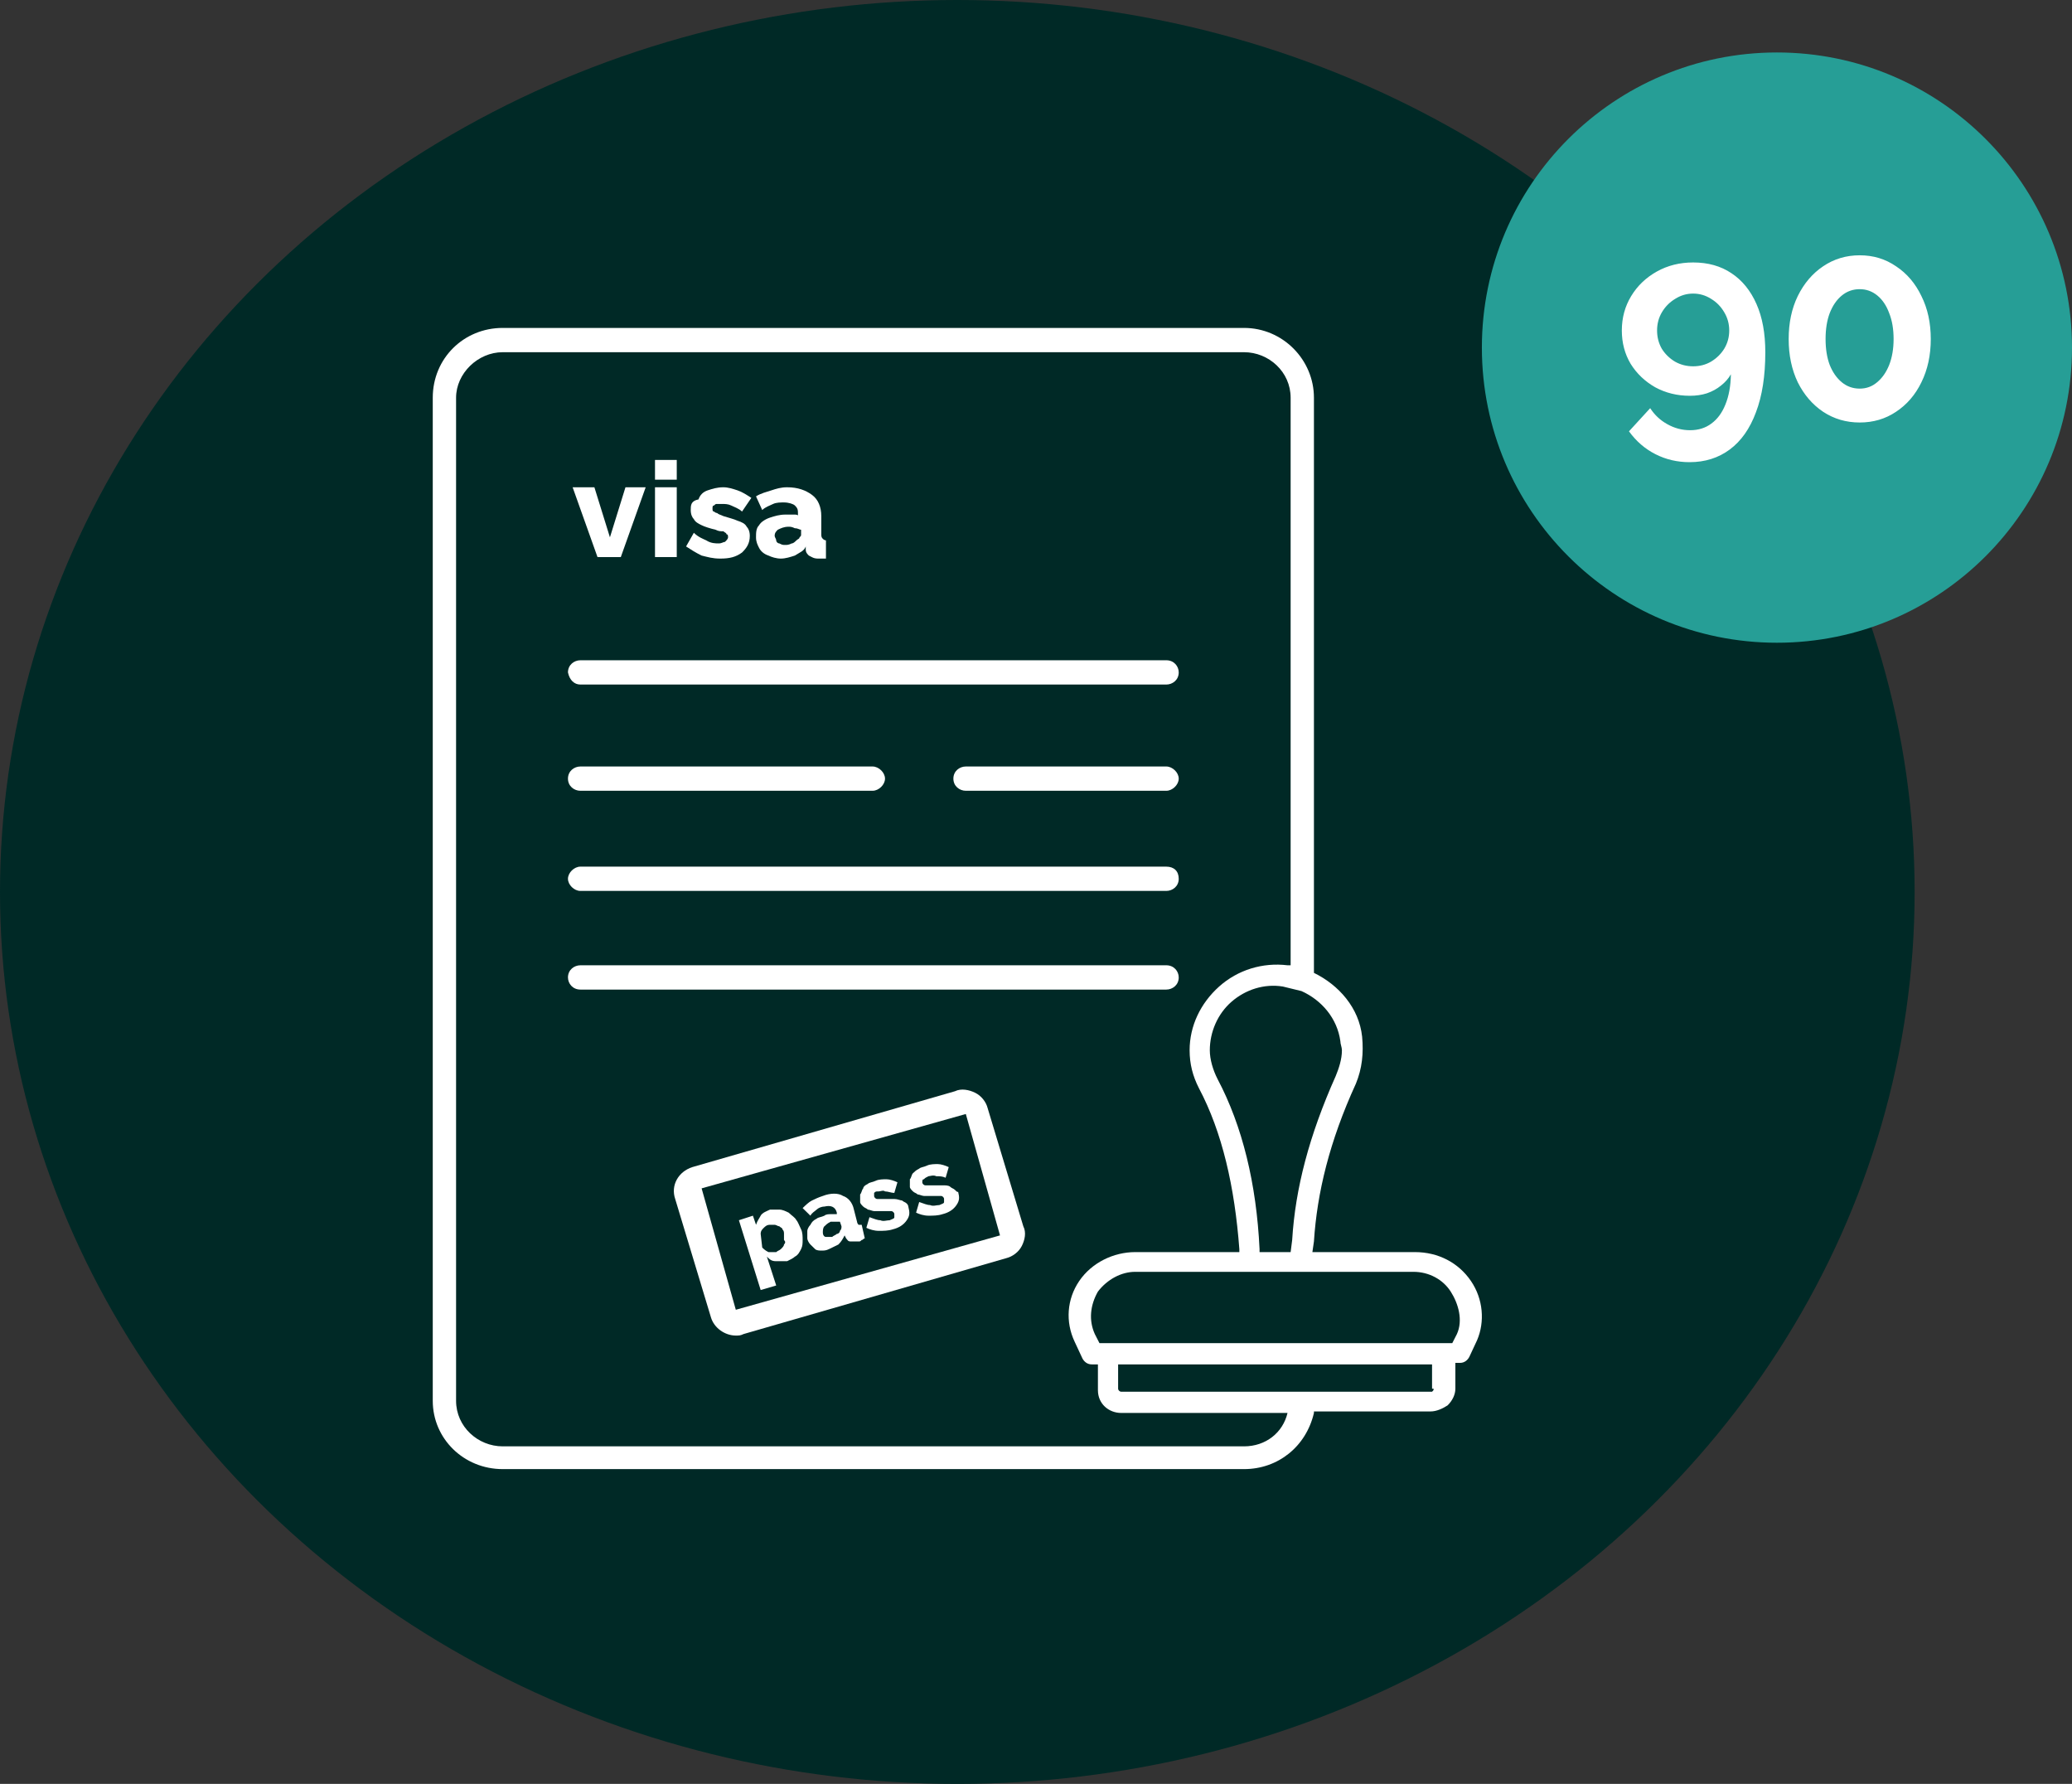
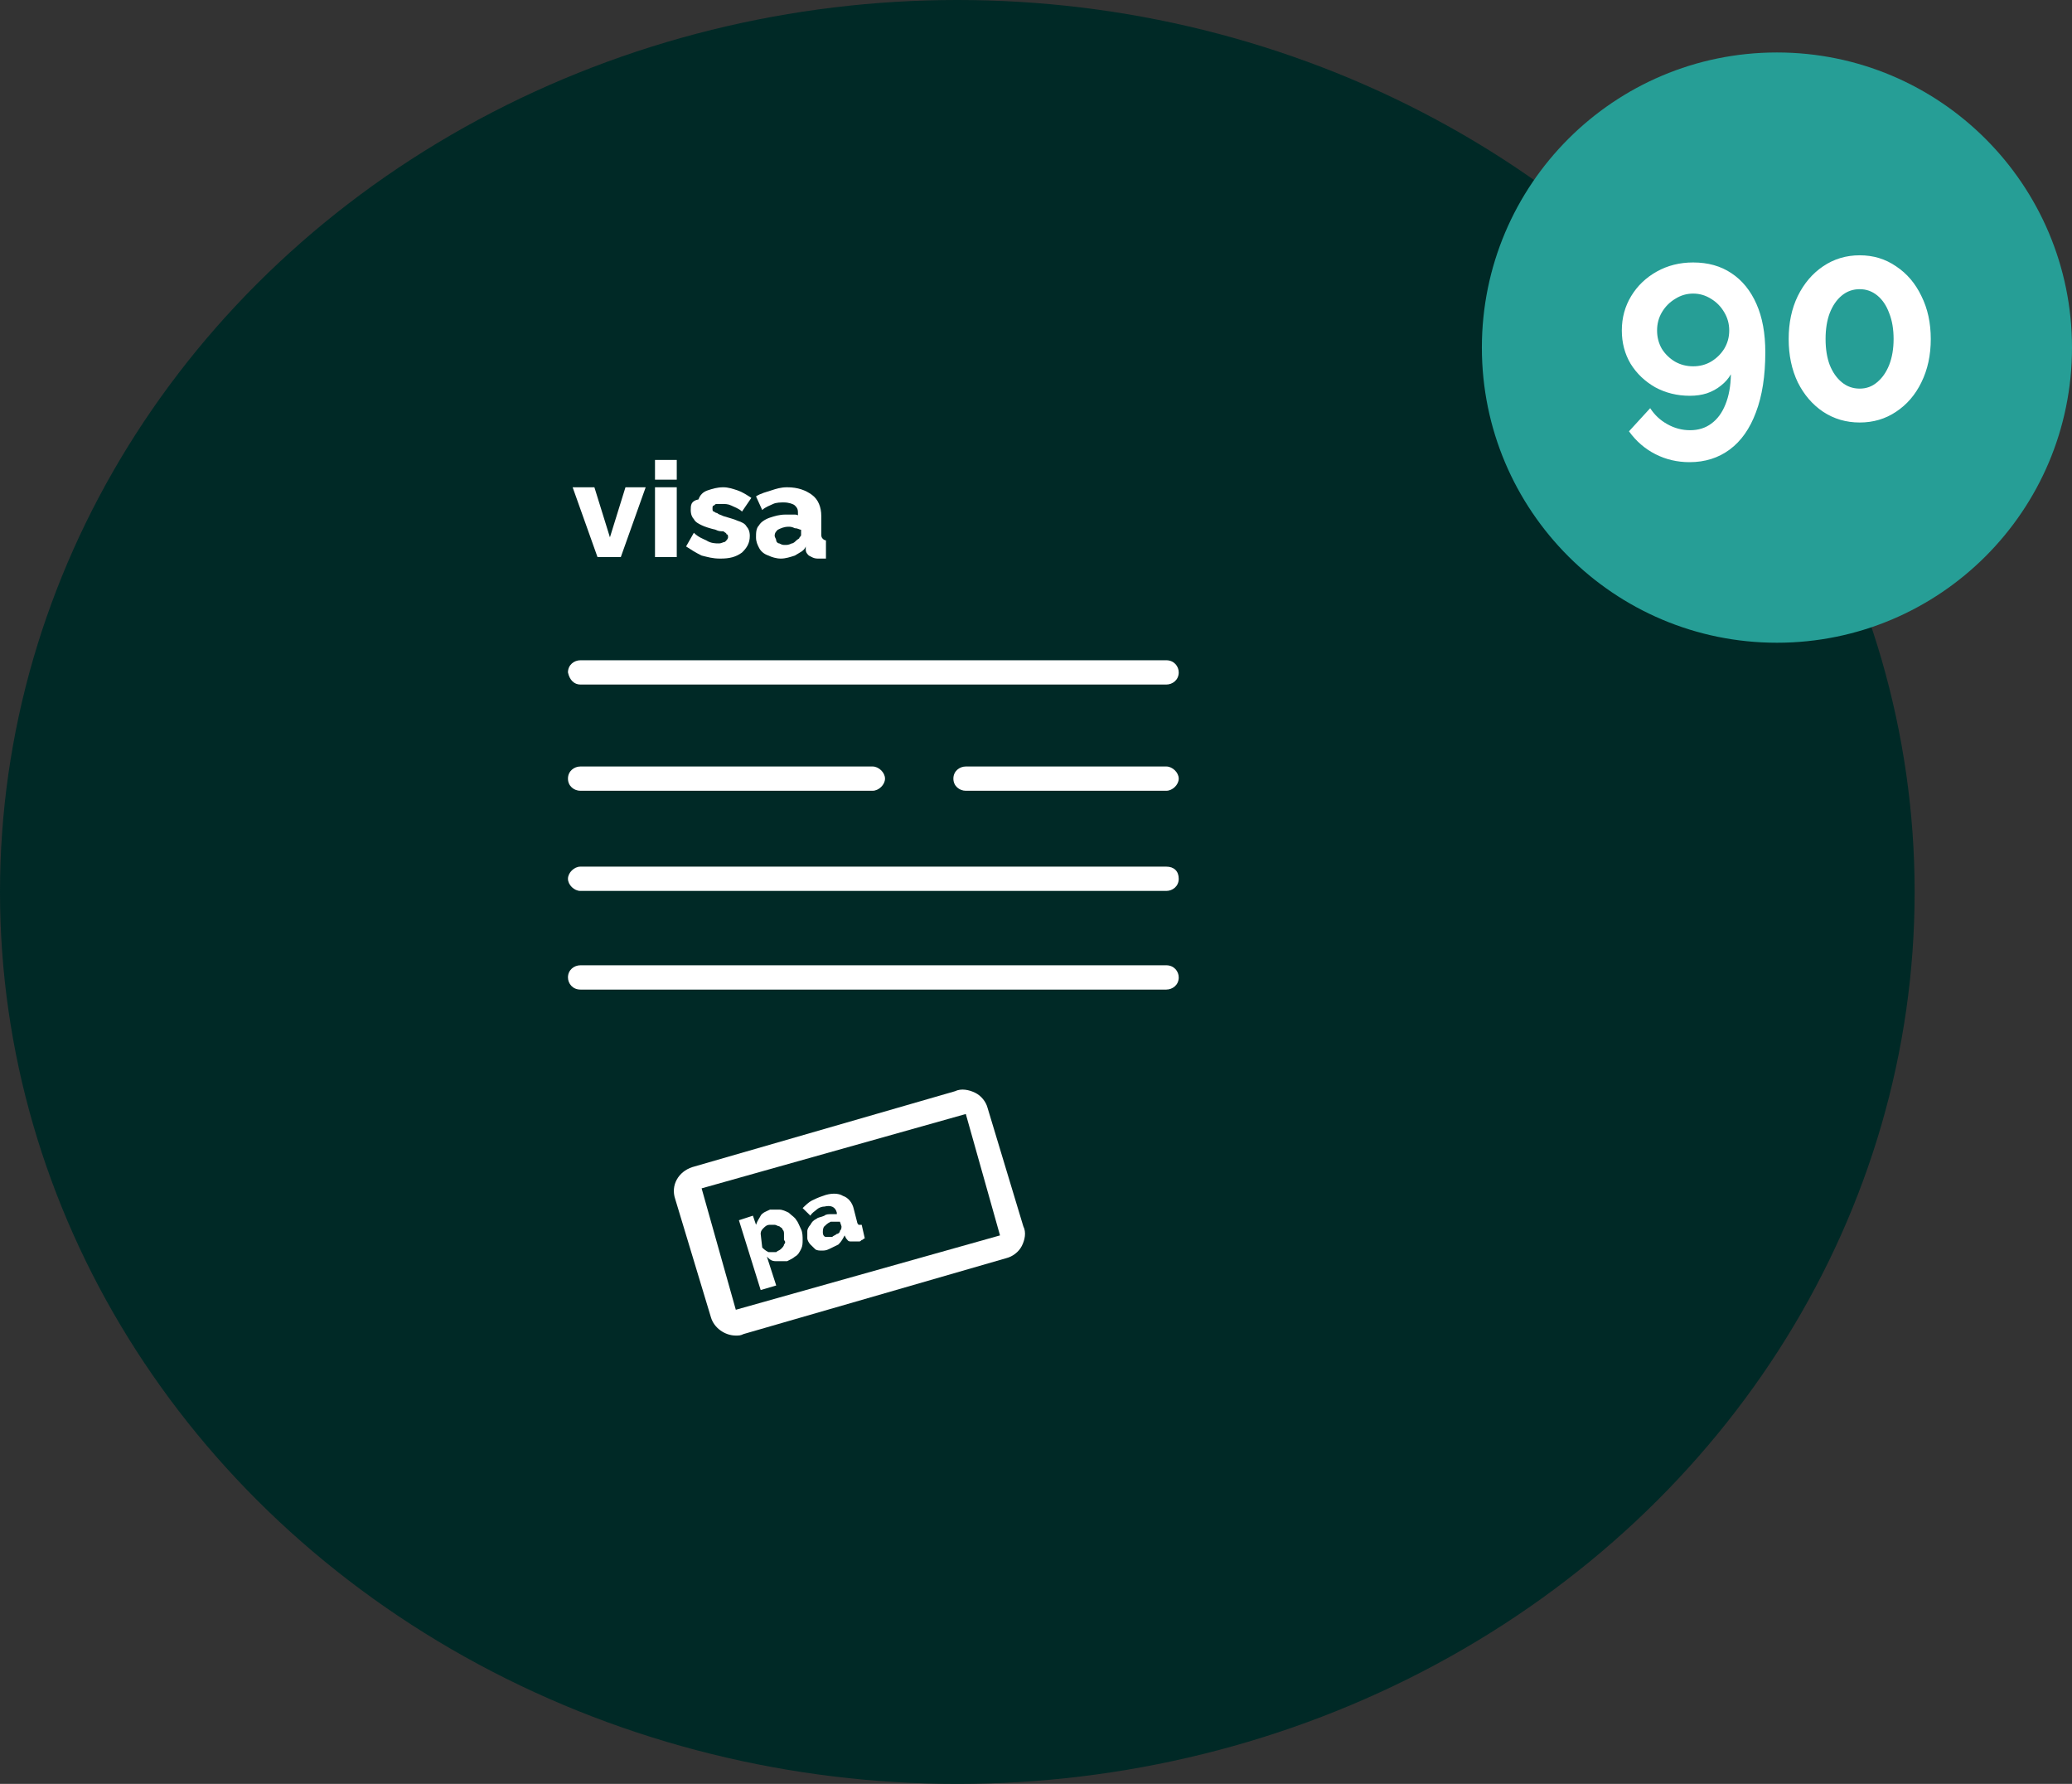
<svg xmlns="http://www.w3.org/2000/svg" width="158" height="136" viewBox="0 0 158 136" fill="none">
  <rect x="0" y="0" width="158" height="136" fill="#333333" stroke="none" />
  <ellipse cx="73" cy="68" rx="73" ry="68" fill="#002926" />
-   <path d="M112.164 97.654C111.216 96.266 109.675 95.456 107.897 95.456H100.076L100.194 94.646C100.431 90.944 101.379 87.011 103.394 82.614C103.868 81.457 103.987 80.3 103.868 79.028C103.631 76.83 102.091 75.094 100.194 74.169V30.322C100.194 27.43 97.824 25 94.862 25H38.333C35.37 25 33 27.314 33 30.322V106.794C33 109.686 35.37 112 38.333 112H94.862C97.469 112 99.602 110.265 100.194 107.719V107.604H109.083C109.557 107.604 110.031 107.372 110.386 107.141C110.742 106.794 110.979 106.331 110.979 105.868V103.902H111.334C111.69 103.902 111.927 103.67 112.045 103.439L112.638 102.166C113.23 100.778 113.112 99.043 112.164 97.654ZM94.862 110.265H38.333C36.437 110.265 34.778 108.761 34.778 106.794V30.322C34.778 28.471 36.437 26.851 38.333 26.851H94.862C96.758 26.851 98.417 28.355 98.417 30.322V73.59C98.298 73.59 98.18 73.59 98.18 73.59C96.284 73.359 94.388 73.938 92.965 75.21C91.543 76.483 90.714 78.218 90.714 80.069C90.714 81.11 90.951 82.036 91.425 82.961C93.202 86.317 94.15 90.481 94.506 95.225V95.456H96.047V95.225C95.81 90.25 94.743 85.854 92.847 82.267C92.491 81.573 92.254 80.763 92.254 80.069C92.254 78.681 92.847 77.293 93.913 76.367C94.98 75.442 96.402 74.979 97.824 75.21C98.298 75.326 98.772 75.442 99.246 75.557C100.787 76.251 101.972 77.64 102.209 79.375C102.209 79.606 102.328 79.838 102.328 80.069C102.328 80.763 102.091 81.457 101.854 82.036C99.839 86.548 98.772 90.597 98.535 94.531L98.417 95.456H86.566C84.907 95.456 83.248 96.266 82.3 97.654C81.352 99.043 81.233 100.778 81.944 102.282L82.537 103.555C82.655 103.786 82.892 104.017 83.248 104.017H83.722V105.984C83.722 107.025 84.551 107.719 85.499 107.719H98.18C97.824 109.223 96.521 110.265 94.862 110.265ZM109.32 105.868C109.32 105.984 109.32 105.984 109.201 106.1H85.499C85.381 106.1 85.262 105.984 85.262 105.868V104.017H109.201V105.868H109.32ZM111.097 101.703L110.742 102.398H83.84L83.485 101.703C83.011 100.662 83.129 99.505 83.722 98.464C84.433 97.539 85.499 96.96 86.566 96.96H107.779C108.964 96.96 110.031 97.539 110.623 98.464C111.216 99.39 111.571 100.662 111.097 101.703Z" fill="white" />
  <path d="M47.34 42.469L49.236 37.148H47.695L46.51 40.965L45.325 37.148H43.666L45.562 42.469H47.34Z" fill="white" />
  <path d="M51.606 37.148H49.947V42.469H51.606V37.148Z" fill="white" />
  <path d="M51.606 35.065H49.947V36.569H51.606V35.065Z" fill="white" />
  <path d="M55.28 41.312C55.161 41.312 55.043 41.428 54.806 41.428C54.569 41.428 54.213 41.428 53.858 41.197C53.62 41.081 53.265 40.965 52.91 40.618L52.317 41.66C52.672 41.891 53.028 42.122 53.502 42.354C53.976 42.469 54.332 42.585 54.924 42.585C55.635 42.585 56.109 42.469 56.583 42.122C56.939 41.775 57.176 41.428 57.176 40.85C57.176 40.503 57.057 40.271 56.939 40.156C56.82 39.924 56.583 39.809 56.228 39.693C55.991 39.577 55.517 39.461 55.161 39.346C54.924 39.23 54.806 39.23 54.687 39.114C54.569 39.114 54.45 38.999 54.45 38.999C54.332 38.999 54.332 38.883 54.332 38.767C54.332 38.652 54.332 38.536 54.45 38.536C54.569 38.42 54.569 38.42 54.687 38.42C54.806 38.42 54.924 38.42 55.043 38.42C55.28 38.42 55.517 38.42 55.754 38.536C55.991 38.652 56.346 38.767 56.583 38.999L57.294 37.957C56.939 37.726 56.583 37.495 56.228 37.379C55.872 37.263 55.517 37.148 55.161 37.148C54.687 37.148 54.332 37.263 53.976 37.379C53.62 37.495 53.383 37.726 53.265 38.073C52.672 38.189 52.672 38.536 52.672 38.883C52.672 39.23 52.791 39.461 52.91 39.577C53.028 39.809 53.265 39.924 53.502 40.04C53.739 40.156 54.094 40.271 54.569 40.387C54.806 40.503 54.924 40.503 55.161 40.503C55.28 40.618 55.398 40.618 55.398 40.734C55.517 40.734 55.517 40.85 55.517 40.965C55.517 41.081 55.398 41.197 55.28 41.312Z" fill="white" />
  <path d="M60.612 39.23C60.376 39.23 60.139 39.23 59.901 39.23C59.427 39.23 59.072 39.346 58.716 39.461C58.361 39.577 58.005 39.809 57.887 40.04C57.65 40.271 57.65 40.618 57.65 40.965C57.65 41.312 57.768 41.544 57.887 41.775C58.005 42.007 58.242 42.238 58.598 42.354C58.835 42.469 59.19 42.585 59.546 42.585C59.901 42.585 60.257 42.469 60.612 42.354C60.968 42.122 61.324 42.007 61.442 41.66V41.891C61.442 42.122 61.561 42.238 61.679 42.354C61.916 42.469 62.035 42.585 62.39 42.585C62.509 42.585 62.627 42.585 62.627 42.585C62.746 42.585 62.864 42.585 62.983 42.585V41.197C62.864 41.197 62.746 41.081 62.746 41.081C62.627 40.965 62.627 40.85 62.627 40.734V39.346C62.627 38.652 62.39 38.073 61.916 37.726C61.442 37.379 60.849 37.148 60.02 37.148C59.546 37.148 59.19 37.263 58.835 37.379C58.479 37.495 58.005 37.61 57.65 37.842L58.124 38.883C58.361 38.652 58.716 38.536 58.953 38.42C59.19 38.304 59.546 38.304 59.783 38.304C60.139 38.304 60.494 38.42 60.612 38.536C60.849 38.767 60.849 38.883 60.849 39.23V39.461C60.968 39.346 60.849 39.23 60.612 39.23ZM61.087 40.734C61.087 40.85 61.087 40.85 60.968 40.965C60.968 41.081 60.849 41.081 60.731 41.197C60.612 41.312 60.494 41.428 60.376 41.428C60.139 41.544 60.02 41.544 59.901 41.544C59.664 41.544 59.664 41.544 59.427 41.428C59.309 41.428 59.19 41.312 59.19 41.197C59.19 41.081 59.072 40.965 59.072 40.85C59.072 40.618 59.19 40.503 59.309 40.387C59.546 40.271 59.783 40.156 60.139 40.156C60.257 40.156 60.376 40.156 60.612 40.271C60.849 40.271 60.968 40.387 61.087 40.387V40.734Z" fill="white" />
  <path d="M75.308 84.465C75.189 84.003 74.834 83.54 74.359 83.308C73.885 83.077 73.293 82.961 72.819 83.193L52.791 88.977C51.724 89.325 51.132 90.366 51.487 91.407L54.213 100.431C54.45 101.241 55.28 101.819 56.109 101.819C56.346 101.819 56.465 101.819 56.702 101.703L76.73 95.919C77.204 95.803 77.678 95.456 77.915 94.993C78.152 94.531 78.27 93.952 78.033 93.489L75.308 84.465ZM76.256 94.183L56.109 99.852L53.502 90.597L73.648 84.928L76.256 94.183Z" fill="white" />
  <path d="M60.731 93.027C60.612 92.795 60.376 92.68 60.139 92.448C59.901 92.332 59.664 92.217 59.427 92.217C59.19 92.217 58.953 92.217 58.716 92.217C58.479 92.332 58.124 92.448 58.005 92.68C57.887 92.911 57.768 93.027 57.65 93.374L57.413 92.68L56.346 93.027L58.005 98.348L59.19 98.001L58.479 95.803C58.716 96.035 58.835 96.15 59.19 96.15C59.427 96.15 59.664 96.15 60.02 96.15C60.257 96.035 60.494 95.919 60.612 95.803C60.849 95.688 60.968 95.456 61.087 95.225C61.205 94.993 61.205 94.762 61.205 94.531C61.205 94.299 61.205 93.952 61.087 93.721C60.968 93.489 60.849 93.142 60.731 93.027ZM59.783 94.878C59.783 94.993 59.664 95.109 59.546 95.225C59.427 95.34 59.309 95.34 59.19 95.456C58.953 95.456 58.835 95.456 58.598 95.456C58.361 95.34 58.242 95.225 58.124 95.109L58.005 94.068C58.005 93.836 58.124 93.721 58.242 93.605C58.361 93.489 58.479 93.374 58.716 93.374C58.835 93.374 58.953 93.374 59.072 93.374C59.19 93.374 59.309 93.489 59.427 93.489C59.546 93.605 59.664 93.605 59.664 93.721C59.783 93.836 59.783 93.952 59.783 94.068C59.783 94.183 59.783 94.299 59.783 94.531C59.901 94.646 59.901 94.762 59.783 94.878Z" fill="white" />
  <path d="M65.471 93.374C65.471 93.374 65.353 93.258 65.353 93.142L65.116 92.217C64.997 91.638 64.642 91.291 64.286 91.175C63.931 90.944 63.338 90.944 62.746 91.175C62.39 91.291 62.153 91.407 61.916 91.523C61.679 91.638 61.442 91.87 61.205 92.101L61.798 92.68C61.916 92.448 62.153 92.332 62.272 92.217C62.39 92.101 62.627 91.985 62.864 91.985C63.338 91.87 63.694 91.985 63.812 92.448V92.564C63.694 92.564 63.575 92.564 63.338 92.564C63.22 92.564 62.983 92.564 62.864 92.68C62.627 92.795 62.39 92.795 62.272 92.911C62.035 93.027 61.916 93.142 61.798 93.374C61.679 93.489 61.561 93.721 61.561 93.836C61.561 94.068 61.561 94.183 61.561 94.415C61.561 94.531 61.679 94.762 61.798 94.878C61.916 94.993 62.035 95.109 62.153 95.225C62.272 95.34 62.509 95.34 62.627 95.34C62.864 95.34 62.983 95.34 63.22 95.225C63.457 95.109 63.694 94.993 63.931 94.878C64.168 94.646 64.286 94.415 64.405 94.183L64.523 94.415C64.642 94.531 64.642 94.646 64.879 94.646C64.997 94.646 65.234 94.646 65.471 94.646C65.59 94.646 65.59 94.646 65.708 94.531C65.827 94.531 65.827 94.415 65.945 94.415L65.708 93.374C65.59 93.374 65.471 93.374 65.471 93.374ZM64.049 93.836C64.049 93.952 63.931 94.068 63.812 94.068C63.694 94.183 63.575 94.183 63.457 94.299C63.338 94.299 63.101 94.299 62.983 94.299C62.864 94.299 62.746 94.183 62.746 93.952C62.746 93.836 62.746 93.605 62.864 93.489C62.983 93.374 63.101 93.258 63.338 93.142C63.457 93.142 63.575 93.142 63.694 93.142C63.812 93.142 63.931 93.142 64.049 93.142L64.168 93.489C64.168 93.605 64.168 93.721 64.049 93.836Z" fill="white" />
-   <path d="M69.145 91.754C69.027 91.638 68.908 91.638 68.79 91.523C68.671 91.523 68.434 91.407 68.197 91.407C67.96 91.407 67.723 91.407 67.486 91.407C67.249 91.407 67.012 91.407 66.894 91.407C66.775 91.407 66.656 91.291 66.656 91.175C66.656 91.06 66.656 90.944 66.656 90.944C66.775 90.829 66.775 90.829 67.012 90.829C67.13 90.829 67.368 90.713 67.486 90.829C67.723 90.829 67.96 90.944 68.197 90.944L68.434 90.134C68.197 90.019 67.841 89.903 67.605 89.903C67.368 89.903 67.012 89.903 66.775 90.019C66.538 90.134 66.301 90.134 66.182 90.25C65.945 90.366 65.827 90.481 65.827 90.597C65.708 90.713 65.708 90.944 65.59 91.06C65.59 91.291 65.59 91.407 65.59 91.638C65.59 91.754 65.708 91.87 65.827 91.985C65.945 92.101 66.064 92.101 66.182 92.217C66.301 92.217 66.538 92.332 66.656 92.332C66.894 92.332 67.13 92.332 67.368 92.332C67.605 92.332 67.841 92.332 67.96 92.332C68.079 92.332 68.197 92.448 68.197 92.564C68.197 92.68 68.197 92.795 68.197 92.795C68.197 92.911 68.079 92.911 67.841 93.027C67.605 93.027 67.368 93.142 67.13 93.027C66.894 93.027 66.656 92.911 66.301 92.795L66.064 93.605C66.301 93.721 66.656 93.836 67.012 93.836C67.368 93.836 67.723 93.836 68.079 93.721C68.553 93.605 68.908 93.374 69.145 93.027C69.382 92.68 69.382 92.448 69.264 91.985C69.264 91.985 69.264 91.87 69.145 91.754Z" fill="white" />
-   <path d="M72.819 90.713C72.7 90.597 72.582 90.597 72.463 90.481C72.345 90.366 72.108 90.366 71.871 90.366C71.634 90.366 71.397 90.366 71.16 90.366C70.923 90.366 70.686 90.366 70.567 90.366C70.449 90.366 70.33 90.25 70.33 90.134C70.33 90.019 70.33 89.903 70.449 89.903C70.567 89.787 70.567 89.787 70.804 89.671C70.923 89.671 71.16 89.556 71.397 89.671C71.634 89.671 71.871 89.672 72.108 89.787L72.345 88.977C72.108 88.862 71.752 88.746 71.515 88.746C71.278 88.746 70.923 88.746 70.686 88.862C70.449 88.977 70.212 88.977 70.093 89.093C69.856 89.209 69.738 89.325 69.619 89.44C69.501 89.556 69.501 89.787 69.382 89.903C69.382 90.134 69.382 90.25 69.382 90.481C69.382 90.597 69.501 90.713 69.619 90.829C69.738 90.944 69.856 90.944 69.975 91.06C70.093 91.06 70.33 91.175 70.449 91.175C70.686 91.175 70.923 91.175 71.16 91.175C71.397 91.175 71.634 91.175 71.752 91.175C71.871 91.175 71.989 91.291 71.989 91.407C71.989 91.523 71.989 91.638 71.989 91.638C71.989 91.754 71.871 91.754 71.634 91.87C71.397 91.87 71.16 91.985 70.923 91.87C70.686 91.87 70.449 91.754 70.093 91.638L69.856 92.448C70.093 92.564 70.449 92.68 70.804 92.68C71.16 92.68 71.515 92.68 71.871 92.564C72.345 92.448 72.7 92.217 72.937 91.87C73.174 91.523 73.174 91.291 73.056 90.829C73.056 90.944 72.937 90.829 72.819 90.713Z" fill="white" />
  <path d="M44.258 52.188H88.936C89.41 52.188 89.884 51.84 89.884 51.262C89.884 50.799 89.529 50.336 88.936 50.336H44.258C43.784 50.336 43.31 50.684 43.31 51.262C43.429 51.84 43.784 52.188 44.258 52.188Z" fill="white" />
  <path d="M44.258 67.921H88.936C89.41 67.921 89.884 67.575 89.884 66.996C89.884 66.418 89.529 66.07 88.936 66.07H44.258C43.784 66.07 43.31 66.533 43.31 66.996C43.31 67.459 43.784 67.921 44.258 67.921Z" fill="white" />
  <path d="M89.884 74.516C89.884 74.053 89.529 73.59 88.936 73.59H44.258C43.784 73.59 43.31 73.938 43.31 74.516C43.31 74.979 43.666 75.442 44.258 75.442H88.936C89.41 75.442 89.884 75.094 89.884 74.516Z" fill="white" />
  <path d="M44.258 60.286H66.538C67.012 60.286 67.486 59.823 67.486 59.36C67.486 58.898 67.012 58.435 66.538 58.435H44.258C43.784 58.435 43.31 58.782 43.31 59.36C43.31 59.939 43.784 60.286 44.258 60.286Z" fill="white" />
  <path d="M88.936 58.435H73.648C73.174 58.435 72.7 58.782 72.7 59.36C72.7 59.939 73.174 60.286 73.648 60.286H88.936C89.41 60.286 89.884 59.823 89.884 59.36C89.884 58.898 89.41 58.435 88.936 58.435Z" fill="white" />
  <circle cx="135.5" cy="26.5" r="22.5" fill="#269E96" />
  <path d="M123.672 25.196C123.672 26.134 123.896 26.981 124.344 27.737C124.806 28.479 125.429 29.074 126.213 29.522C127.011 29.956 127.893 30.173 128.859 30.173C129.335 30.173 129.769 30.11 130.161 29.984C130.567 29.844 130.924 29.648 131.232 29.396C131.554 29.144 131.806 28.857 131.988 28.535C131.974 29.431 131.834 30.201 131.568 30.845C131.316 31.475 130.959 31.958 130.497 32.294C130.049 32.63 129.51 32.798 128.88 32.798C128.264 32.798 127.683 32.644 127.137 32.336C126.605 32.042 126.171 31.636 125.835 31.118L124.218 32.882C124.764 33.638 125.436 34.219 126.234 34.625C127.032 35.031 127.9 35.234 128.838 35.234C130.014 35.234 131.036 34.912 131.904 34.268C132.772 33.624 133.437 32.679 133.899 31.433C134.375 30.187 134.613 28.661 134.613 26.855C134.613 25.413 134.389 24.188 133.941 23.18C133.493 22.158 132.856 21.374 132.03 20.828C131.218 20.282 130.245 20.009 129.111 20.009C128.089 20.009 127.165 20.24 126.339 20.702C125.513 21.164 124.862 21.787 124.386 22.571C123.91 23.355 123.672 24.23 123.672 25.196ZM129.111 22.382C129.601 22.382 130.056 22.515 130.476 22.781C130.896 23.033 131.232 23.376 131.484 23.81C131.736 24.23 131.862 24.692 131.862 25.196C131.862 25.7 131.736 26.162 131.484 26.582C131.232 26.988 130.896 27.317 130.476 27.569C130.07 27.807 129.615 27.926 129.111 27.926C128.607 27.926 128.145 27.807 127.725 27.569C127.305 27.317 126.969 26.988 126.717 26.582C126.479 26.162 126.36 25.7 126.36 25.196C126.36 24.678 126.486 24.209 126.738 23.789C126.99 23.369 127.326 23.033 127.746 22.781C128.166 22.515 128.621 22.382 129.111 22.382ZM147.231 25.847C147.231 27.079 146.993 28.178 146.517 29.144C146.055 30.096 145.411 30.845 144.585 31.391C143.773 31.937 142.849 32.21 141.813 32.21C140.777 32.21 139.846 31.937 139.02 31.391C138.208 30.845 137.564 30.096 137.088 29.144C136.626 28.178 136.395 27.079 136.395 25.847C136.395 24.615 136.626 23.523 137.088 22.571C137.564 21.605 138.208 20.849 139.02 20.303C139.846 19.743 140.777 19.463 141.813 19.463C142.849 19.463 143.773 19.743 144.585 20.303C145.411 20.849 146.055 21.605 146.517 22.571C146.993 23.523 147.231 24.615 147.231 25.847ZM144.396 25.847C144.396 25.091 144.284 24.433 144.06 23.873C143.85 23.299 143.549 22.851 143.157 22.529C142.765 22.207 142.317 22.046 141.813 22.046C141.295 22.046 140.84 22.207 140.448 22.529C140.056 22.851 139.748 23.299 139.524 23.873C139.314 24.433 139.209 25.091 139.209 25.847C139.209 26.603 139.314 27.261 139.524 27.821C139.748 28.381 140.056 28.822 140.448 29.144C140.84 29.466 141.295 29.627 141.813 29.627C142.317 29.627 142.758 29.466 143.136 29.144C143.528 28.822 143.836 28.381 144.06 27.821C144.284 27.247 144.396 26.589 144.396 25.847Z" fill="white" />
</svg>